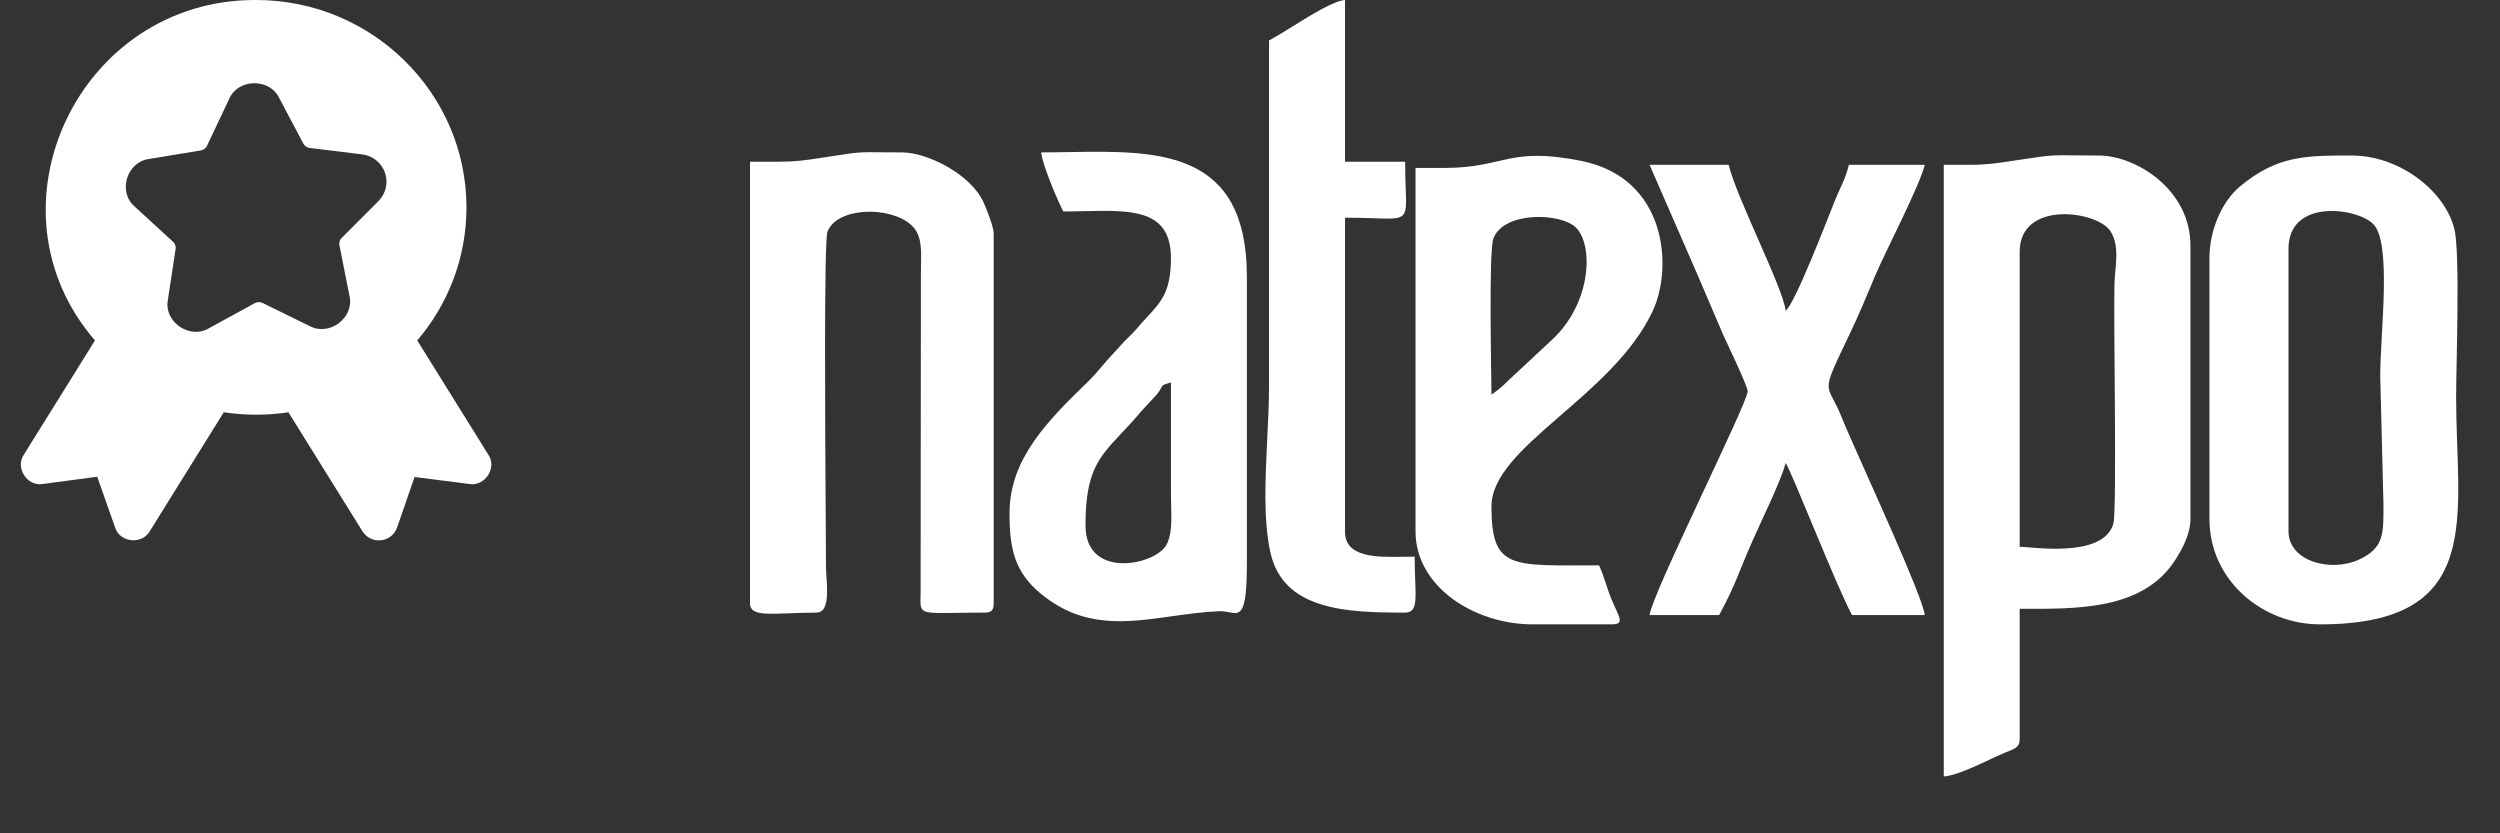
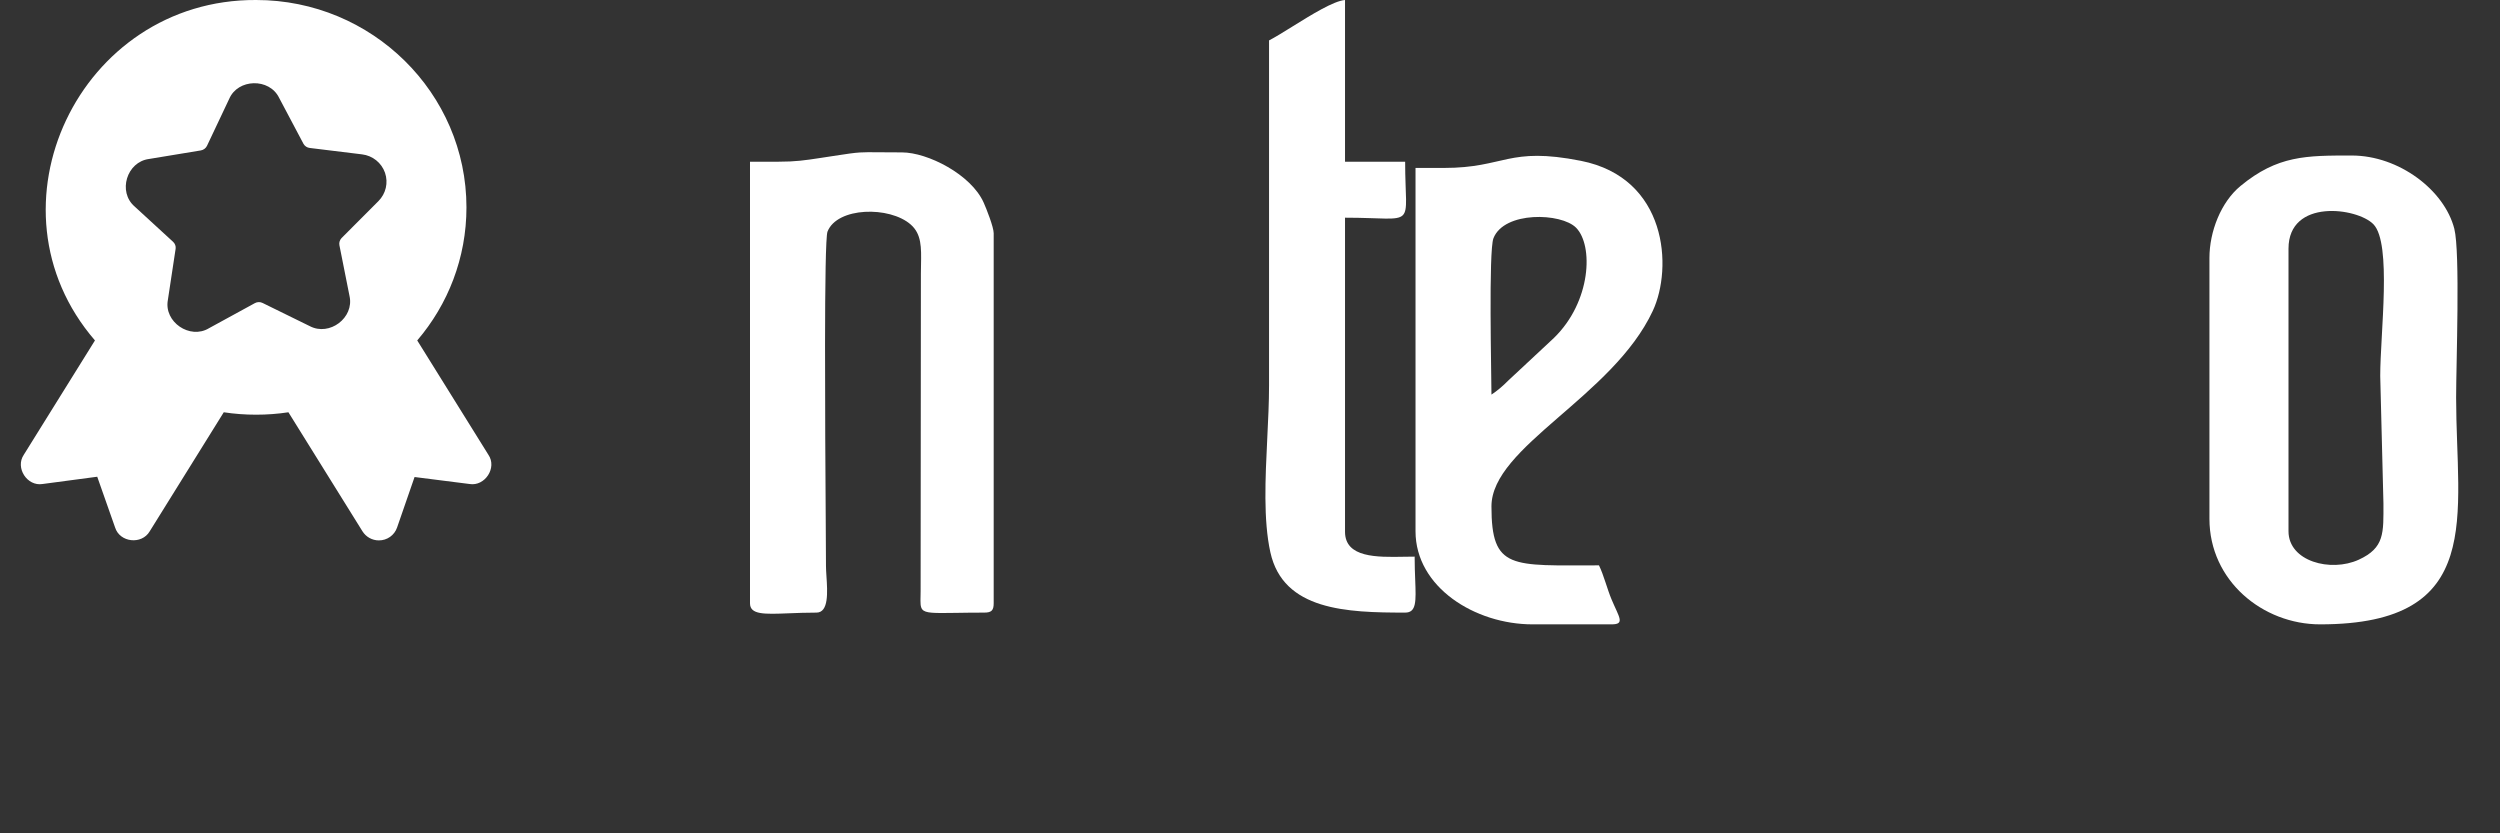
<svg xmlns="http://www.w3.org/2000/svg" width="120" height="40" viewBox="0 0 120 40" fill="none">
  <rect x="0" y="0" width="120" height="40" fill="#333333" stroke="none" />
-   <path fill-rule="evenodd" clip-rule="evenodd" d="M96.944 26.243V12.085C96.944 9.602 100.648 10.108 101.297 11.09C101.769 11.807 101.524 12.779 101.496 13.567C101.44 15.193 101.623 24.515 101.44 25.142C100.947 26.824 97.49 26.243 96.944 26.243ZM94.514 7.912H93.3V37.271C94.069 37.21 95.353 36.504 96.235 36.129C96.625 35.963 96.944 35.918 96.944 35.484V29.224C99.61 29.224 102.856 29.322 104.416 26.872C104.735 26.372 105.142 25.653 105.142 24.902V11.787C105.142 9.104 102.533 7.465 100.738 7.465C98.233 7.465 98.924 7.368 96.597 7.722C95.813 7.84 95.371 7.912 94.514 7.912Z" fill="white" />
  <path fill-rule="evenodd" clip-rule="evenodd" d="M114.251 18.046L114.405 24.158C114.407 25.577 114.469 26.294 113.217 26.867C111.877 27.479 109.848 26.95 109.848 25.499V11.936C109.848 9.517 113.148 9.964 113.925 10.765C114.817 11.688 114.251 16.006 114.251 18.046ZM106.053 12.384V24.902C106.053 27.874 108.609 29.969 111.367 29.969C119.343 29.969 117.894 24.743 117.894 19.089C117.894 17.491 118.094 12.106 117.807 10.98C117.333 9.128 115.152 7.465 112.884 7.465C110.708 7.465 109.327 7.455 107.543 8.928C106.601 9.706 106.053 11.12 106.053 12.384Z" fill="white" />
  <path fill-rule="evenodd" clip-rule="evenodd" d="M71.59 18.941C71.59 18.012 71.448 12.039 71.686 11.435C72.203 10.123 74.942 10.213 75.651 10.93C76.49 11.777 76.383 14.477 74.588 16.222L72.409 18.255C72.127 18.538 71.887 18.744 71.59 18.941ZM69.311 8.061H67.945V25.499C67.945 28.185 70.799 29.969 73.563 29.969H77.358C78.015 29.969 77.715 29.63 77.358 28.78C77.142 28.268 76.985 27.616 76.751 27.137C72.546 27.137 71.59 27.365 71.59 24.307C71.59 21.44 77.409 19.048 79.335 14.919C80.298 12.853 80.034 8.543 75.884 7.72C72.374 7.025 72.256 8.061 69.311 8.061Z" fill="white" />
-   <path fill-rule="evenodd" clip-rule="evenodd" d="M83.887 18.792C83.887 19.343 79.26 28.584 79.18 29.523H82.52C83.353 27.977 83.429 27.519 84.147 25.902C84.415 25.297 84.687 24.727 84.945 24.154C85.165 23.664 85.588 22.73 85.709 22.219C85.999 22.631 88.133 28.106 88.897 29.523H92.388C92.319 28.693 89.456 22.489 88.985 21.387C88.765 20.875 88.612 20.556 88.399 20.026C87.681 18.244 87.32 19.109 88.795 16.01C89.233 15.094 89.594 14.227 89.98 13.298C90.466 12.13 92.148 8.924 92.388 7.912H88.746C88.581 8.6 88.338 8.978 88.072 9.636C87.737 10.462 86.16 14.592 85.709 14.916C85.62 13.88 83.351 9.49 82.976 7.912H79.18L81.546 13.34C81.97 14.333 82.295 15.104 82.713 16.067C82.912 16.521 83.887 18.515 83.887 18.792Z" fill="white" />
  <path d="M60.914 18.509V1.94C61.211 1.786 61.608 1.54 62.037 1.273C62.953 0.704 64.014 0.045 64.561 0V7.762H67.447C67.447 9.389 67.601 10.064 67.334 10.331C67.059 10.605 66.342 10.449 64.561 10.449V25.524C64.561 26.776 66.092 26.748 67.397 26.724C67.571 26.721 67.741 26.718 67.903 26.718C67.903 27.139 67.917 27.511 67.93 27.834C67.97 28.872 67.991 29.405 67.447 29.405C64.654 29.405 61.592 29.306 60.977 26.508C60.637 24.964 60.735 22.961 60.829 21.034C60.872 20.16 60.914 19.302 60.914 18.509Z" fill="white" />
-   <path fill-rule="evenodd" clip-rule="evenodd" d="M52.064 10.135C54.324 10.085 56.206 10.044 56.206 12.39C56.206 13.984 55.739 14.486 55.077 15.201C54.926 15.363 54.766 15.537 54.598 15.736C54.426 15.94 54.333 16.03 54.2 16.157C54.144 16.21 54.082 16.27 54.004 16.347L53.431 16.977C53.228 17.188 53.058 17.388 52.891 17.586C52.682 17.831 52.478 18.071 52.219 18.323C50.301 20.183 48.457 22.022 48.457 24.629C48.457 26.316 48.688 27.459 49.974 28.511C52.012 30.176 54.045 29.89 56.224 29.583C56.973 29.478 57.739 29.37 58.528 29.338C58.696 29.331 58.85 29.361 58.988 29.388C59.543 29.497 59.851 29.556 59.851 27.016V13.285C59.851 7.16 55.565 7.23 51.32 7.3C50.87 7.307 50.421 7.315 49.977 7.315C50.027 7.902 50.786 9.68 51.04 10.15C51.386 10.15 51.729 10.142 52.064 10.135ZM52.104 25.226C52.104 22.633 52.727 21.97 53.819 20.809C54.081 20.53 54.371 20.223 54.686 19.852C54.696 19.841 54.708 19.826 54.72 19.811C54.732 19.797 54.744 19.782 54.754 19.77L55.478 18.988C55.639 18.804 55.697 18.692 55.737 18.617C55.805 18.486 55.818 18.462 56.206 18.36C56.206 18.957 56.205 19.553 56.205 20.15V20.156C56.205 21.348 56.205 22.541 56.206 23.733C56.206 23.909 56.21 24.09 56.215 24.27C56.235 24.99 56.254 25.715 55.968 26.187C55.381 27.148 52.104 27.802 52.104 25.226Z" fill="white" />
  <path d="M37.367 7.762H36V28.957C36 29.512 36.68 29.485 37.868 29.438C38.257 29.423 38.699 29.405 39.19 29.405C39.785 29.405 39.72 28.416 39.67 27.664C39.658 27.477 39.647 27.304 39.647 27.165C39.646 26.783 39.641 25.992 39.635 24.958C39.606 20.511 39.548 11.554 39.72 11.118C40.185 9.932 42.703 9.886 43.716 10.779C44.237 11.237 44.225 11.874 44.209 12.717C44.207 12.851 44.204 12.99 44.203 13.135L44.19 28.373C44.19 28.464 44.188 28.546 44.186 28.622C44.179 28.938 44.174 29.132 44.269 29.25C44.42 29.44 44.825 29.433 45.878 29.418C46.248 29.412 46.696 29.405 47.242 29.405C47.592 29.405 47.697 29.301 47.697 28.957V11.194C47.697 10.903 47.346 10.013 47.217 9.727C46.616 8.375 44.527 7.315 43.292 7.315C42.817 7.315 42.468 7.311 42.194 7.309C41.763 7.305 41.522 7.303 41.282 7.318C40.978 7.337 40.676 7.383 39.993 7.488C39.835 7.513 39.656 7.54 39.451 7.571L39.372 7.583C38.636 7.695 38.195 7.762 37.367 7.762Z" fill="white" />
  <path d="M23.441 21.826L20.027 16.341C21.503 14.615 22.39 12.384 22.39 9.956C22.39 4.466 17.857 0 12.293 0C3.799 -0.04 -0.949 9.965 4.558 16.341L1.144 21.826C0.717 22.453 1.305 23.357 2.045 23.232L4.667 22.883L5.525 25.321C5.75 26.04 6.801 26.157 7.185 25.505L10.741 19.789C11.746 19.944 12.84 19.944 13.844 19.789L17.4 25.505C17.574 25.778 17.867 25.939 18.183 25.939C18.578 25.943 18.933 25.693 19.06 25.321L19.899 22.897L22.54 23.232C23.273 23.355 23.873 22.453 23.441 21.826ZM10.028 15.756C9.114 16.308 7.863 15.453 8.057 14.403L8.43 11.941C8.449 11.819 8.401 11.691 8.307 11.606L6.463 9.913C5.644 9.209 6.082 7.77 7.152 7.631L9.642 7.22C9.769 7.197 9.878 7.117 9.934 7.003L11 4.749C11.42 3.767 12.931 3.738 13.396 4.693L14.565 6.9C14.627 7.013 14.74 7.088 14.867 7.102L17.376 7.409C17.885 7.47 18.31 7.81 18.48 8.291C18.645 8.772 18.522 9.295 18.164 9.654L16.395 11.427C16.31 11.517 16.268 11.644 16.291 11.767L16.777 14.21C17.011 15.253 15.815 16.155 14.867 15.653L12.608 14.544C12.49 14.483 12.349 14.488 12.236 14.549L10.028 15.756Z" fill="white" />
</svg>